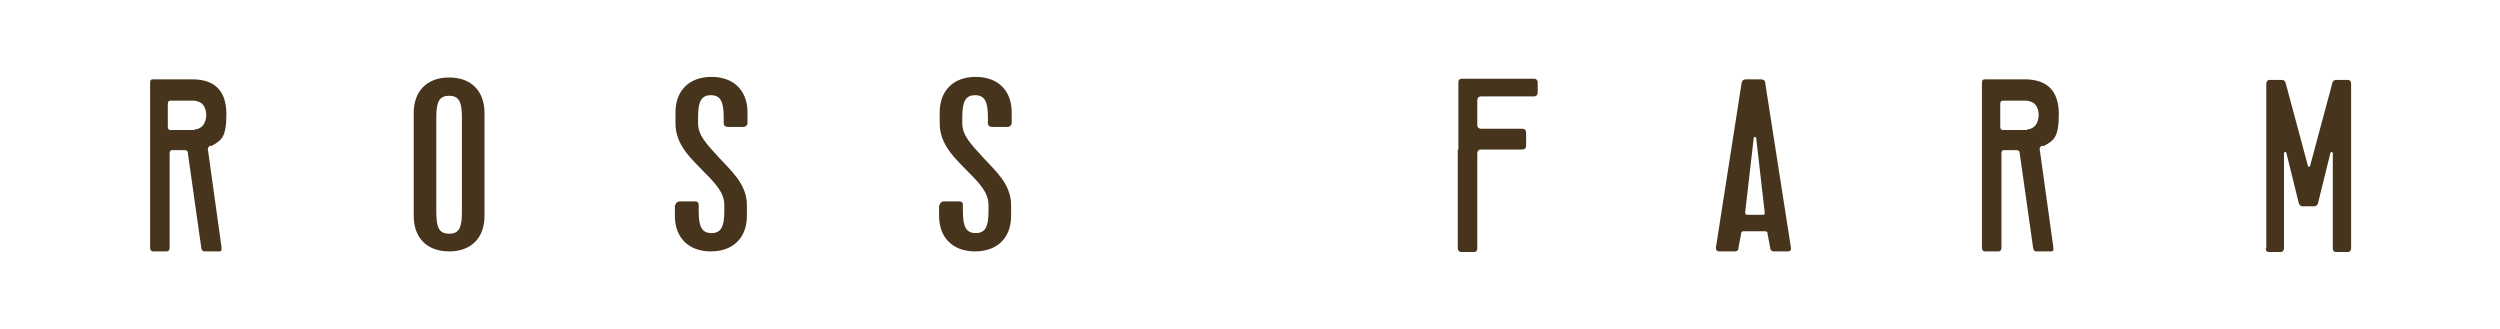
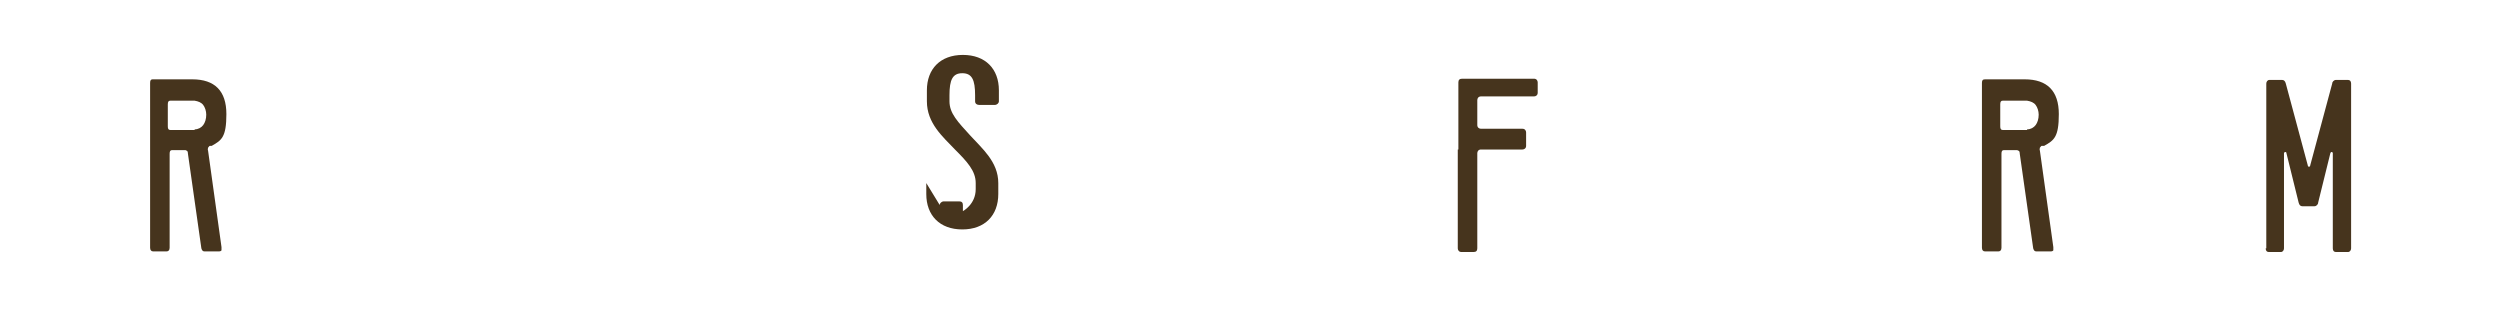
<svg xmlns="http://www.w3.org/2000/svg" id="Layer_1" version="1.1" viewBox="0 0 409.7 53.9">
  <defs>
    <style>
      .st0 {
        fill: #46341d;
      }
    </style>
  </defs>
-   <path class="st0" d="M286,34.8l1.4-12.2c0-.2.4-.2.4,0l1.4,12.2c0,.3,0,.4-.3.4h-2.6c-.2,0-.3-.2-.3-.4M282,41.2h2.3c.3,0,.6-.1.6-.6l.4-2.1c0-.3.1-.6.4-.6h3.6c.3,0,.4.2.4.6l.4,2.1c0,.5.4.6.6.6h2.3c.3,0,.6-.2.5-.6l-4.2-26.9c0-.6-.4-.7-.8-.7h-2.3c-.4,0-.7.1-.8.7l-4.2,26.9c0,.5.3.6.6.6" />
-   <path class="st0" d="M71.5,19.3c0-2.5.4-3.6,2.1-3.6s2.1,1.1,2.1,3.6v15.4c0,2.5-.4,3.6-2.1,3.6s-2.1-1.1-2.1-3.6v-15.4ZM73.6,41.2c3.7,0,5.8-2.3,5.8-5.8v-16.9c0-3.5-2.1-5.8-5.8-5.8s-5.8,2.3-5.8,5.8v16.9c0,3.5,2.1,5.8,5.8,5.8" />
  <path class="st0" d="M31.9,21.2c.6,0,1.1-.3,1.4-.7.3-.4.5-1,.5-1.7,0-.6-.2-1.2-.5-1.6-.3-.4-.8-.6-1.4-.7h-4c-.3,0-.4.2-.4.6v3.6c0,.4.1.6.4.6h4ZM34.4,23.9c-.1,0-.2.2-.3.3,0,.1-.1.3,0,.5l2.2,15.8c0,.2,0,.4,0,.5,0,.1-.2.2-.4.2h-2.4c-.3,0-.4-.2-.5-.5l-2.2-15.5c0-.3-.1-.5-.2-.5,0,0-.2-.1-.2-.1h-2.2c-.3,0-.4.2-.4.6v15.4c0,.4-.2.6-.5.6h-2.2c-.3,0-.5-.2-.5-.6V13.6c0-.4.1-.6.4-.6h6.5c3.7,0,5.6,1.9,5.6,5.7s-.8,4.3-2.4,5.2" />
  <path class="st0" d="M238.9,24.5v16.2c0,.3.2.6.6.6h2c.4,0,.6-.2.6-.6v-15.6c0-.3.2-.6.6-.6h6.8c.3,0,.6-.2.6-.6v-2.2c0-.3-.2-.6-.6-.6h-6.8c-.3,0-.6-.2-.6-.6v-4.1c0-.3.2-.6.6-.6h8.7c.3,0,.6-.2.6-.6v-1.7c0-.3-.2-.6-.6-.6h-11.8c-.4,0-.6.2-.6.6v11Z" />
  <path class="st0" d="M332.2,21.2c.6,0,1.1-.3,1.4-.7.3-.4.5-1,.5-1.7,0-.6-.2-1.2-.5-1.6-.3-.4-.8-.6-1.4-.7h-4c-.3,0-.4.2-.4.6v3.6c0,.4.1.6.4.6h4ZM334.6,23.9c-.1,0-.2.2-.3.3,0,.1-.1.3,0,.5l2.2,15.8c0,.2,0,.4,0,.5,0,.1-.2.2-.4.2h-2.4c-.3,0-.4-.2-.5-.5l-2.2-15.5c0-.3-.1-.5-.2-.5s-.2-.1-.2-.1h-2.2c-.3,0-.4.2-.4.6v15.4c0,.4-.2.6-.5.6h-2.2c-.3,0-.5-.2-.5-.6V13.6c0-.4.1-.6.5-.6h6.5c3.7,0,5.6,1.9,5.6,5.7s-.8,4.3-2.4,5.2" />
-   <path class="st0" d="M110.7,33.6c0-.3.3-.6.7-.6h2.5c.4,0,.6.2.6.6v1c0,2.5.5,3.6,2.1,3.6s2.1-1.1,2.1-3.6v-1c0-2-1.4-3.5-3.4-5.5-2-2.1-4.6-4.3-4.6-7.9v-1.8c0-3.5,2.2-5.8,5.9-5.8s5.9,2.3,5.9,5.8v1.8c0,.3-.3.6-.7.6h-2.5c-.4,0-.7-.2-.7-.6v-1c0-2.5-.5-3.6-2.1-3.6s-2.1,1.1-2.1,3.6v1c0,2,1.4,3.4,3.4,5.6,1.9,2.1,4.6,4.3,4.6,7.8v1.8c0,3.5-2.2,5.8-5.9,5.8s-5.9-2.3-5.9-5.8v-1.8Z" />
-   <path class="st0" d="M154,33.6c0-.3.3-.6.7-.6h2.5c.4,0,.6.2.6.6v1c0,2.5.5,3.6,2.1,3.6s2.1-1.1,2.1-3.6v-1c0-2-1.4-3.5-3.4-5.5-2-2.1-4.6-4.3-4.6-7.9v-1.8c0-3.5,2.2-5.8,5.9-5.8s5.9,2.3,5.9,5.8v1.8c0,.3-.3.6-.7.6h-2.5c-.4,0-.7-.2-.7-.6v-1c0-2.5-.5-3.6-2.1-3.6s-2.1,1.1-2.1,3.6v1c0,2,1.4,3.4,3.4,5.6,1.9,2.1,4.6,4.3,4.6,7.8v1.8c0,3.5-2.2,5.8-5.9,5.8s-5.9-2.3-5.9-5.8v-1.8Z" />
+   <path class="st0" d="M154,33.6c0-.3.3-.6.7-.6h2.5c.4,0,.6.2.6.6v1s2.1-1.1,2.1-3.6v-1c0-2-1.4-3.5-3.4-5.5-2-2.1-4.6-4.3-4.6-7.9v-1.8c0-3.5,2.2-5.8,5.9-5.8s5.9,2.3,5.9,5.8v1.8c0,.3-.3.6-.7.6h-2.5c-.4,0-.7-.2-.7-.6v-1c0-2.5-.5-3.6-2.1-3.6s-2.1,1.1-2.1,3.6v1c0,2,1.4,3.4,3.4,5.6,1.9,2.1,4.6,4.3,4.6,7.8v1.8c0,3.5-2.2,5.8-5.9,5.8s-5.9-2.3-5.9-5.8v-1.8Z" />
  <path class="st0" d="M371.4,40.7V13.7c0-.3.2-.6.5-.6h2.1c.3,0,.5.2.6.6l3.6,13.4c0,.3.4.3.4,0l3.6-13.4c0-.3.3-.6.6-.6h2c.3,0,.5.2.5.6v27c0,.3-.2.6-.5.6h-2c-.3,0-.5-.2-.5-.6v-15.6c0-.2-.3-.3-.4,0l-2,8.1c0,.3-.3.6-.6.6h-2c-.3,0-.5-.2-.6-.6l-2-8.1c0-.3-.4-.2-.4,0v15.6c0,.3-.2.6-.5.6h-2c-.3,0-.5-.2-.5-.6" />
</svg>